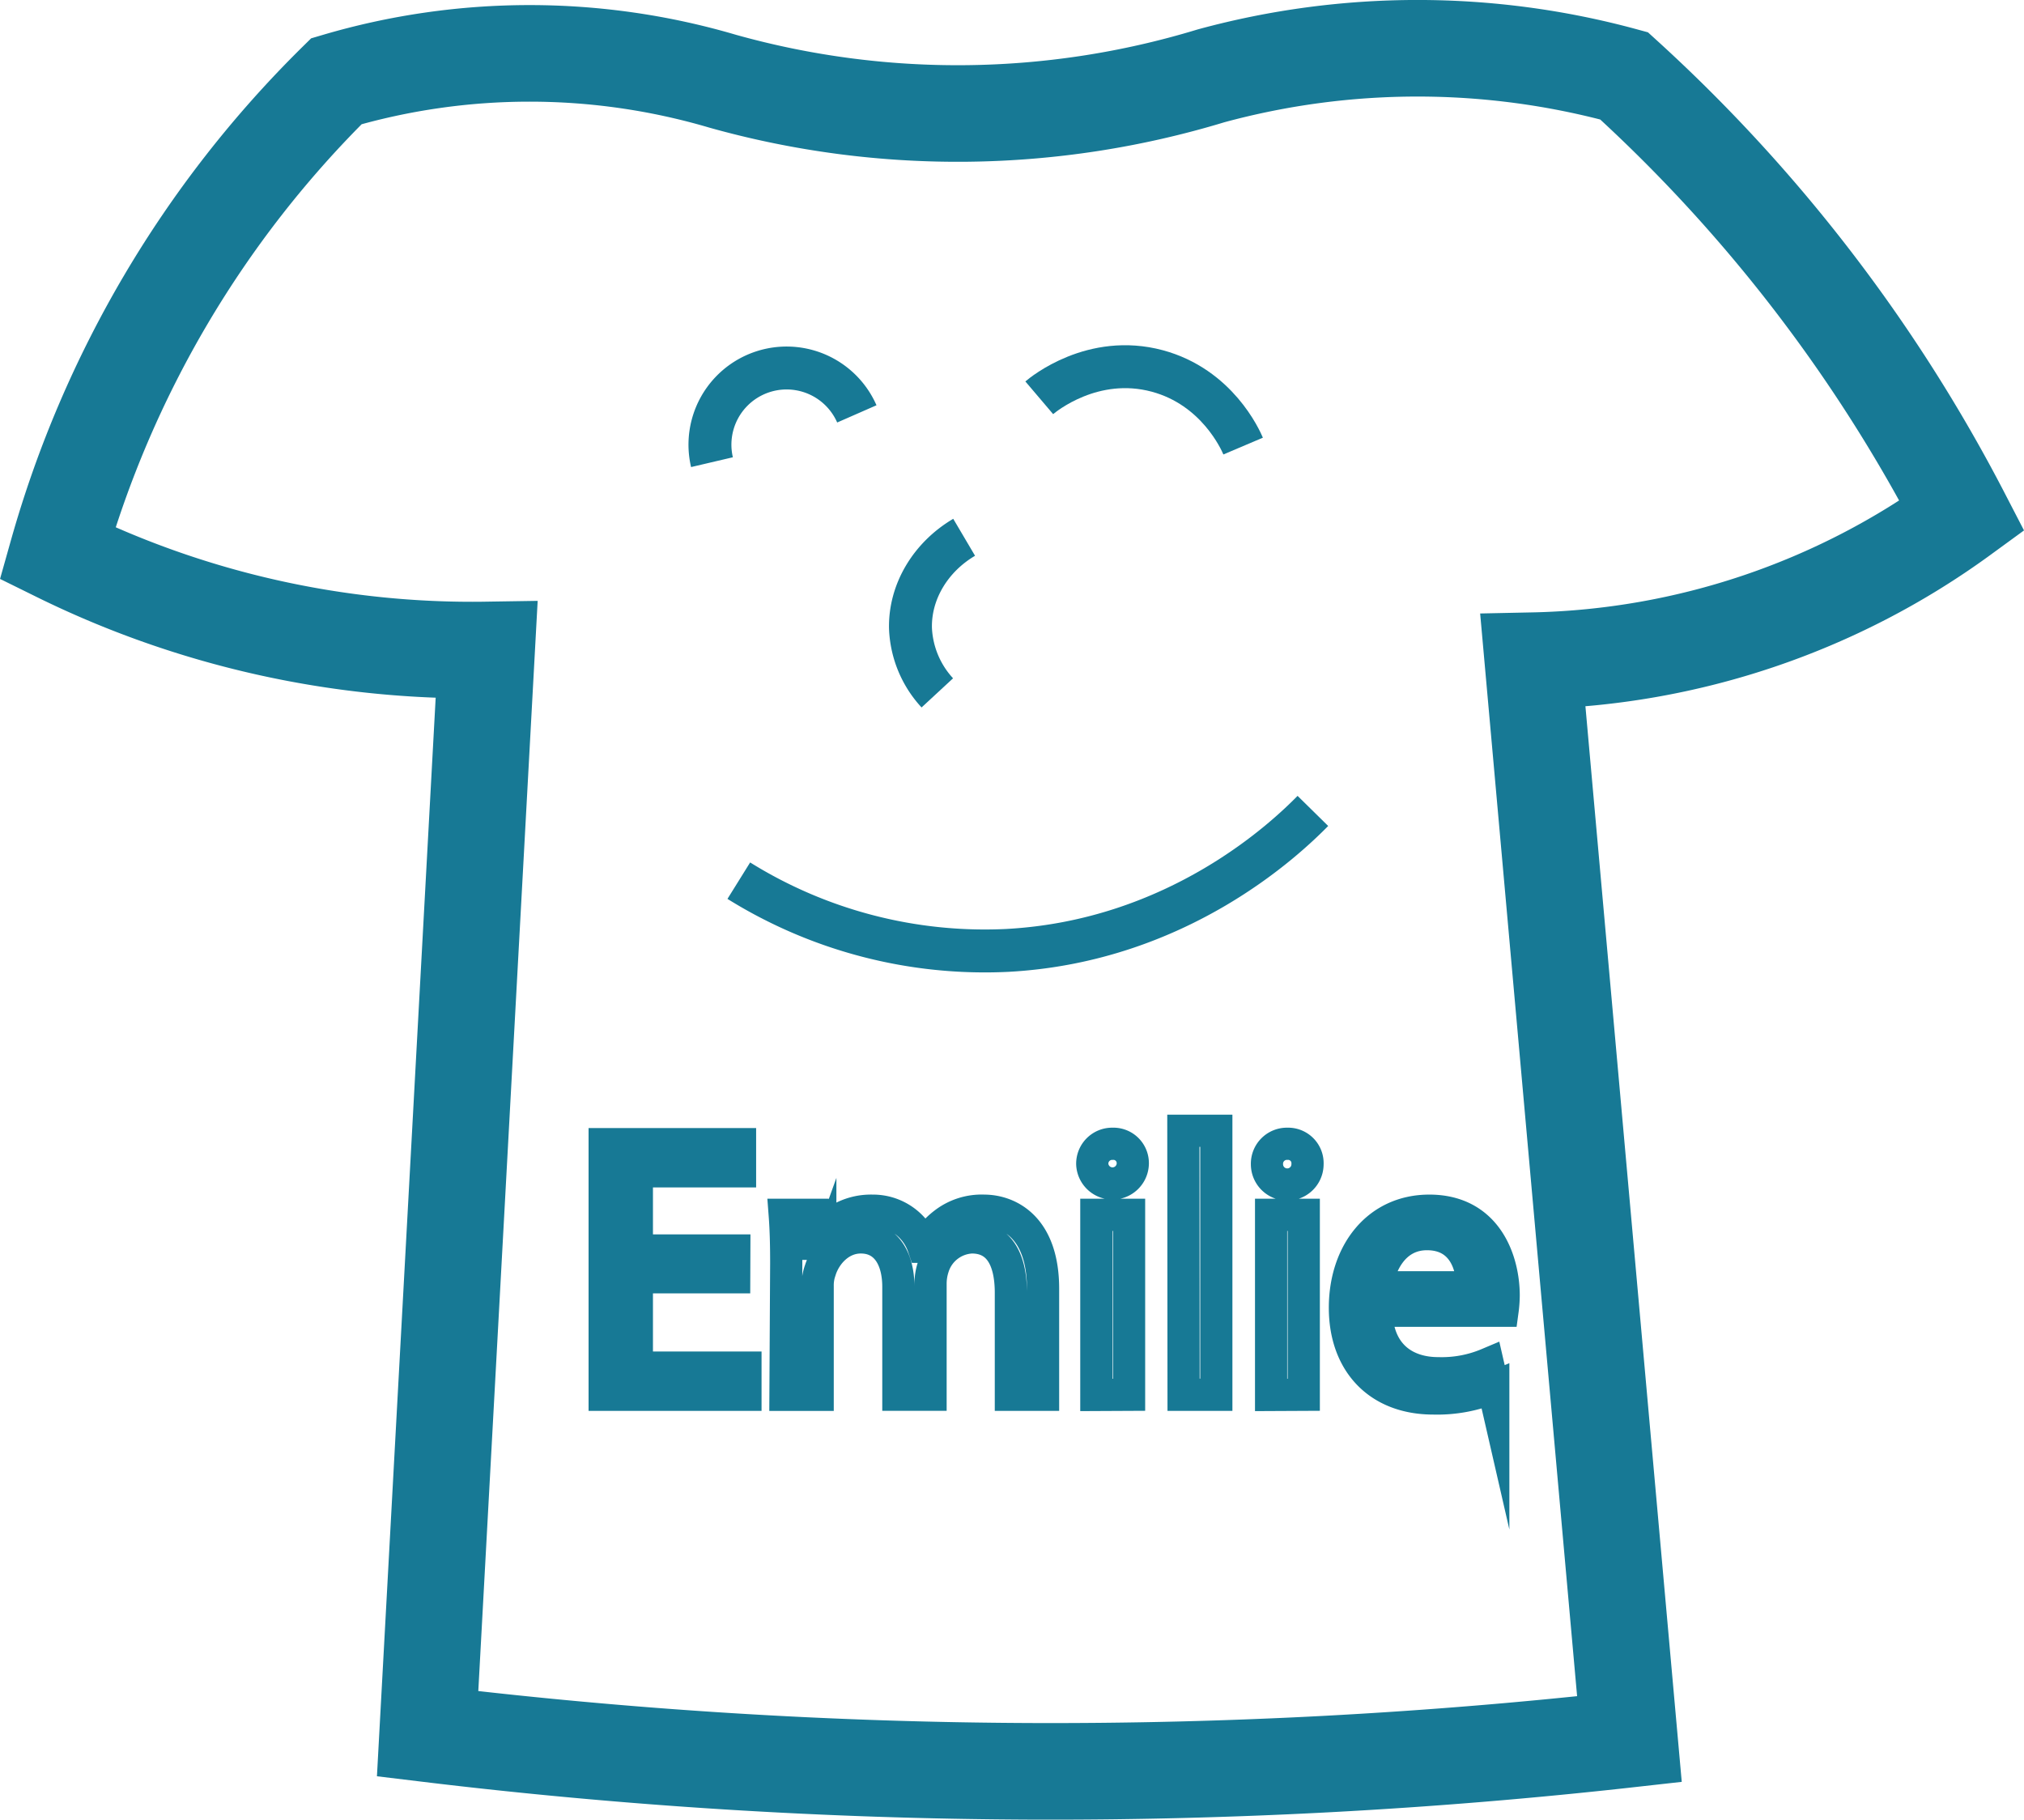
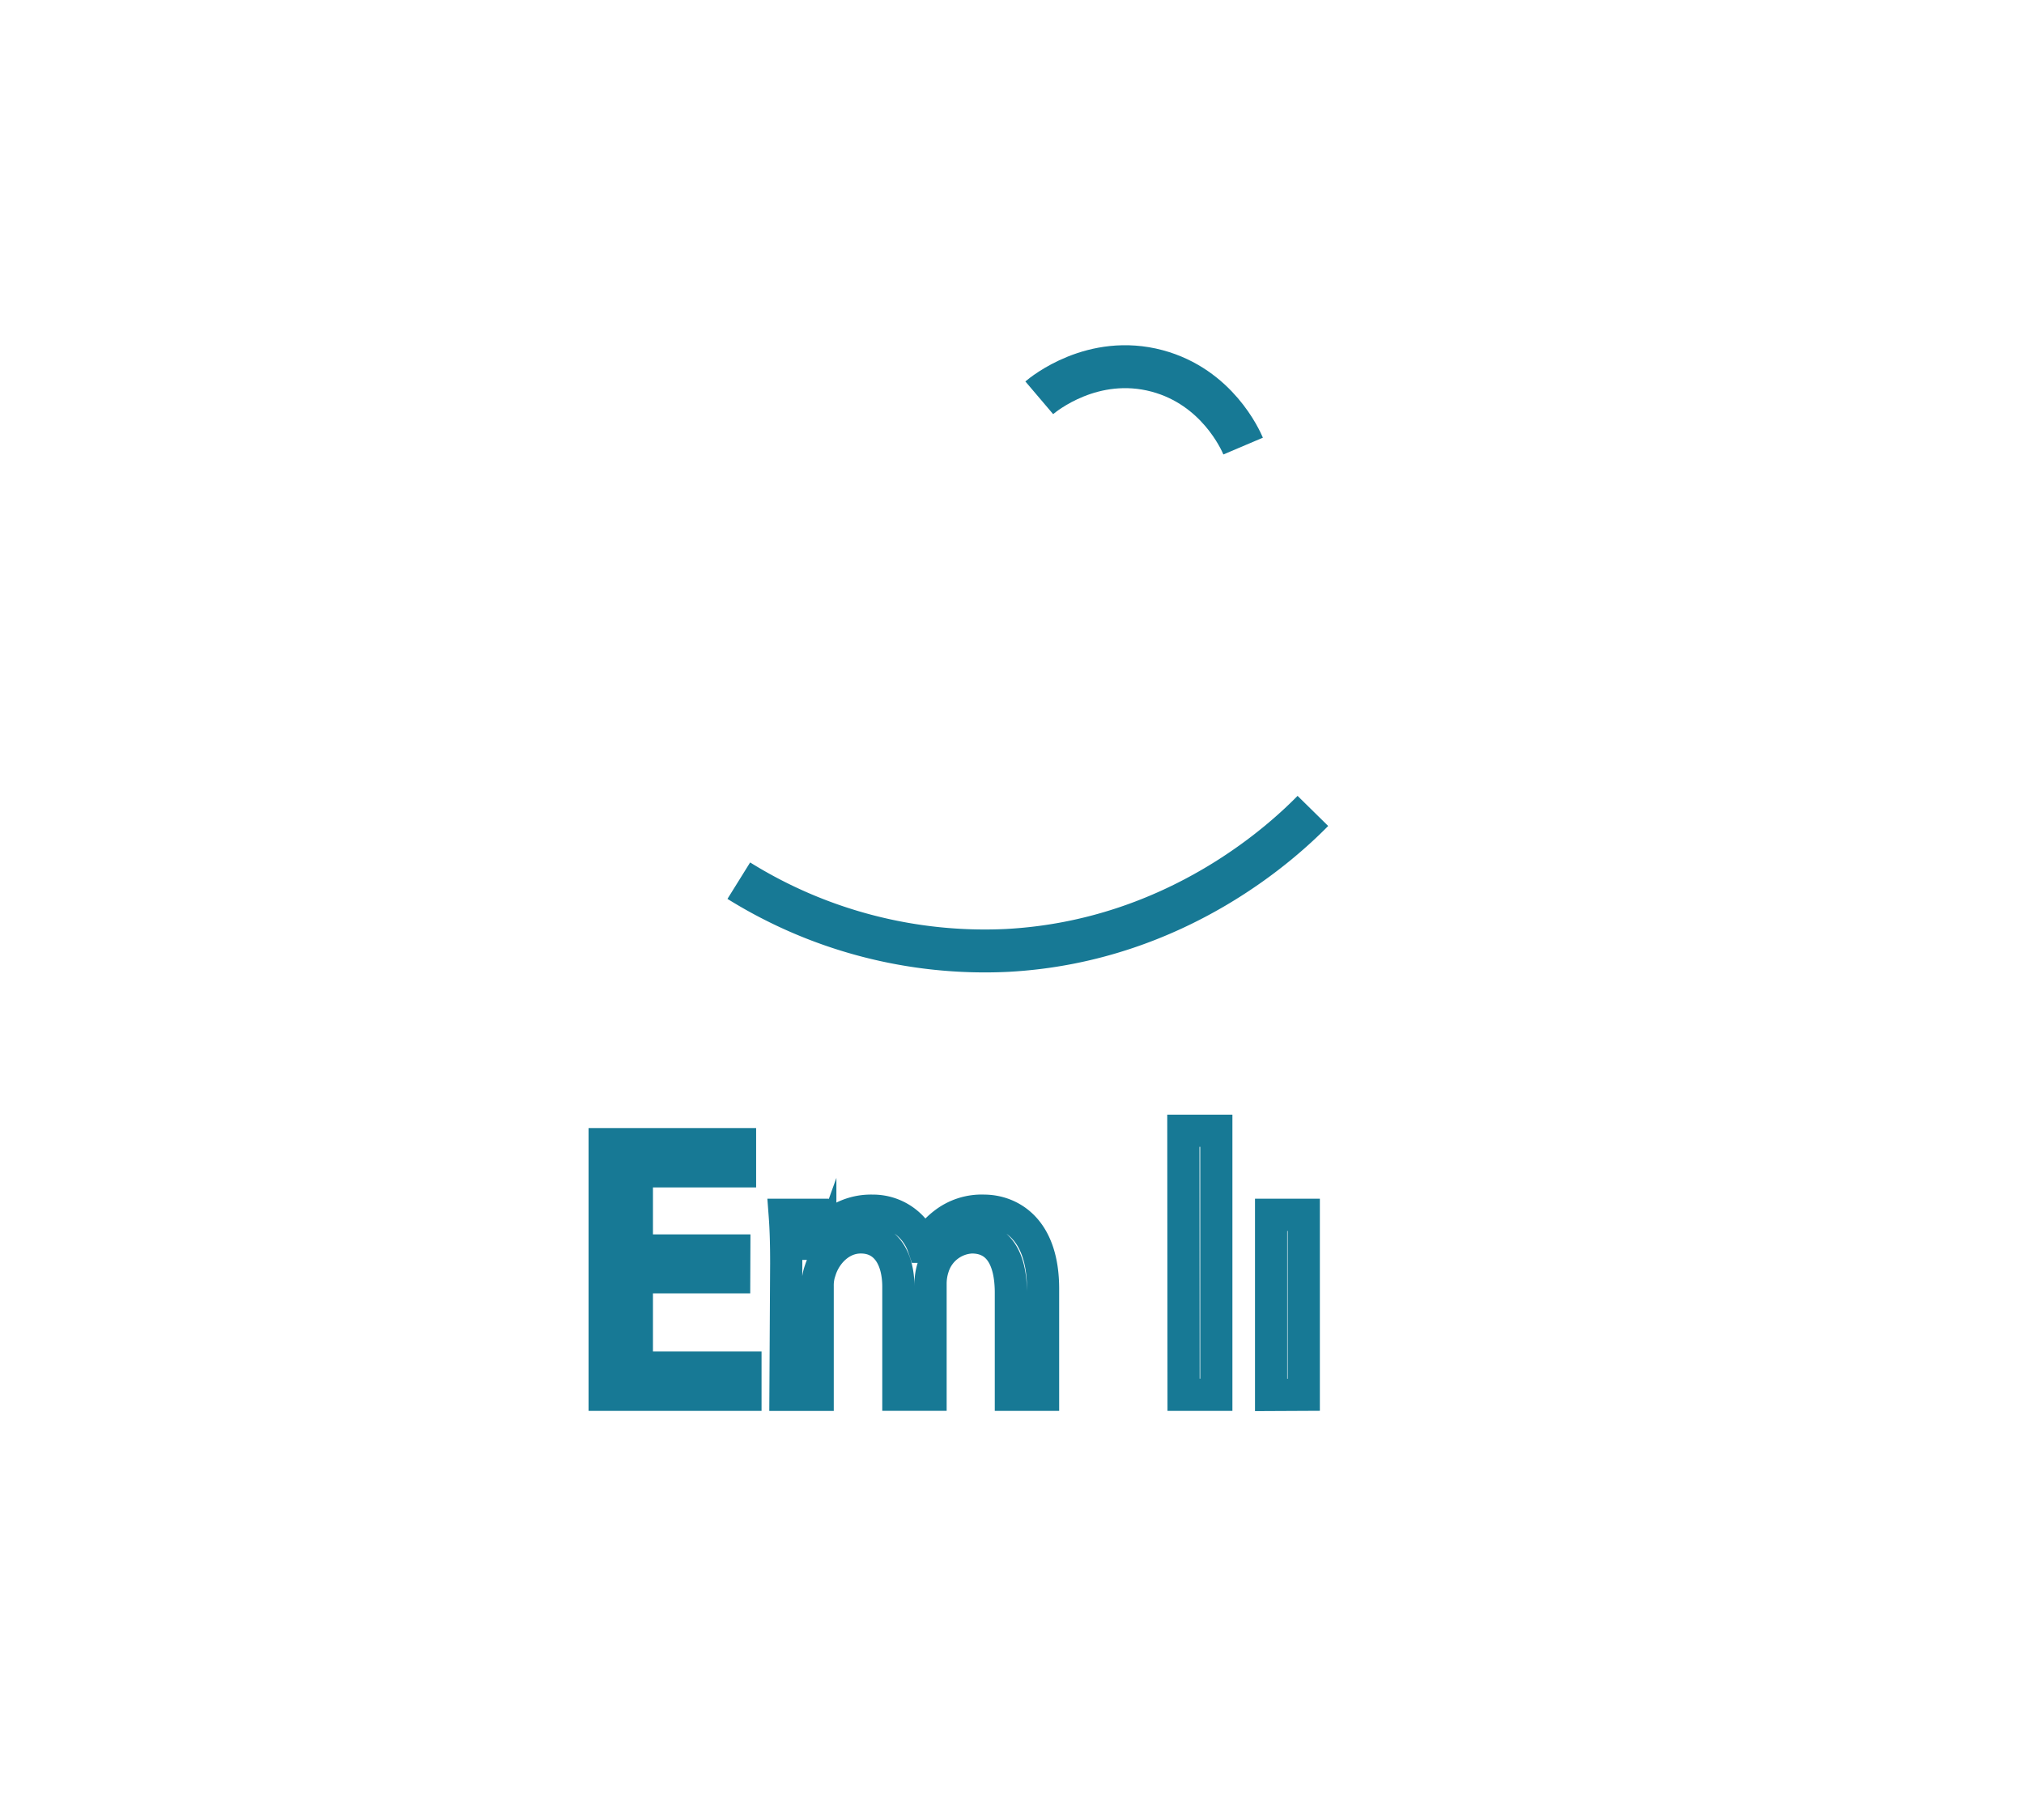
<svg xmlns="http://www.w3.org/2000/svg" id="Calque_1" data-name="Calque 1" viewBox="0 0 377.24 339.15">
  <defs>
    <style>.cls-1,.cls-2,.cls-3{fill:none;stroke:#177995;stroke-miterlimit:10;}.cls-1{stroke-width:18px;}.cls-2{stroke-width:8px;}.cls-3{stroke-width:6px;}</style>
  </defs>
  <title>t-shirt-perso</title>
-   <path class="cls-1" d="M169,378a199.47,199.47,0,0,1,52-88,127.39,127.39,0,0,1,72,0,162.38,162.38,0,0,0,91-1,146.64,146.64,0,0,1,77,0,292.67,292.67,0,0,1,63,82,140.7,140.7,0,0,1-80,27l18,201a969.89,969.89,0,0,1-112,6,968.73,968.73,0,0,1-112-7q5.5-101,11-202a174.62,174.62,0,0,1-80-18Z" transform="translate(-158.3 -274.86)" />
  <path class="cls-2" d="M296,439a86.76,86.76,0,0,0,50,13c32-1.71,52.2-21.12,57-26" transform="translate(-158.3 -274.86)" />
-   <path class="cls-2" d="M338,375c-6.29,3.71-10.17,10.2-10,17a18.85,18.85,0,0,0,5,12" transform="translate(-158.3 -274.86)" />
  <path class="cls-2" d="M390,358c-.51-1.2-4.87-11-16-14-12-3.22-21.2,4.32-22,5" transform="translate(-158.3 -274.86)" />
-   <path class="cls-2" d="M318,352a14.29,14.29,0,0,0-27,9" transform="translate(-158.3 -274.86)" />
  <path class="cls-3" d="M295.14,512.92H277v16.84h20.24v5.06H271V488.11h25.23v5.06H277v14.76h18.16Z" transform="translate(-158.3 -274.86)" />
  <path class="cls-3" d="M304.84,510.35c0-3.46-.07-6.3-.28-9.07h5.34l.28,5.4h.2a11.58,11.58,0,0,1,10.54-6.17,9.92,9.92,0,0,1,9.49,6.73h.14a13.72,13.72,0,0,1,3.75-4.37,11.4,11.4,0,0,1,7.41-2.36c4.44,0,11,2.91,11,14.56v19.75h-6v-19c0-6.45-2.36-10.33-7.28-10.33a7.9,7.9,0,0,0-7.2,5.55,9.94,9.94,0,0,0-.49,3.05v20.72h-6v-20.1c0-5.34-2.36-9.22-7-9.22-3.81,0-6.58,3.05-7.55,6.1a8.33,8.33,0,0,0-.49,3v20.24h-6Z" transform="translate(-158.3 -274.86)" />
-   <path class="cls-3" d="M369.43,491.85a3.78,3.78,0,0,1-7.55,0,3.71,3.71,0,0,1,3.81-3.81A3.61,3.61,0,0,1,369.43,491.85Zm-6.79,43V501.28h6.1v33.54Z" transform="translate(-158.3 -274.86)" />
  <path class="cls-3" d="M378.86,485.61H385v49.21h-6.1Z" transform="translate(-158.3 -274.86)" />
-   <path class="cls-3" d="M402,491.85a3.78,3.78,0,0,1-7.56,0,3.72,3.72,0,0,1,3.82-3.81A3.62,3.62,0,0,1,402,491.85Zm-6.79,43V501.28h6.09v33.54Z" transform="translate(-158.3 -274.86)" />
-   <path class="cls-3" d="M414.83,519.16c.14,8.24,5.41,11.64,11.5,11.64a22.08,22.08,0,0,0,9.29-1.73l1,4.36a27.17,27.17,0,0,1-11.16,2.08c-10.32,0-16.49-6.79-16.49-16.91s6-18.09,15.73-18.09c10.95,0,13.86,9.64,13.86,15.8a23,23,0,0,1-.21,2.85Zm17.88-4.37c.07-3.88-1.59-9.91-8.45-9.91-6.17,0-8.88,5.68-9.36,9.91Z" transform="translate(-158.3 -274.86)" />
+   <path class="cls-3" d="M402,491.85A3.62,3.62,0,0,1,402,491.85Zm-6.79,43V501.28h6.09v33.54Z" transform="translate(-158.3 -274.86)" />
</svg>